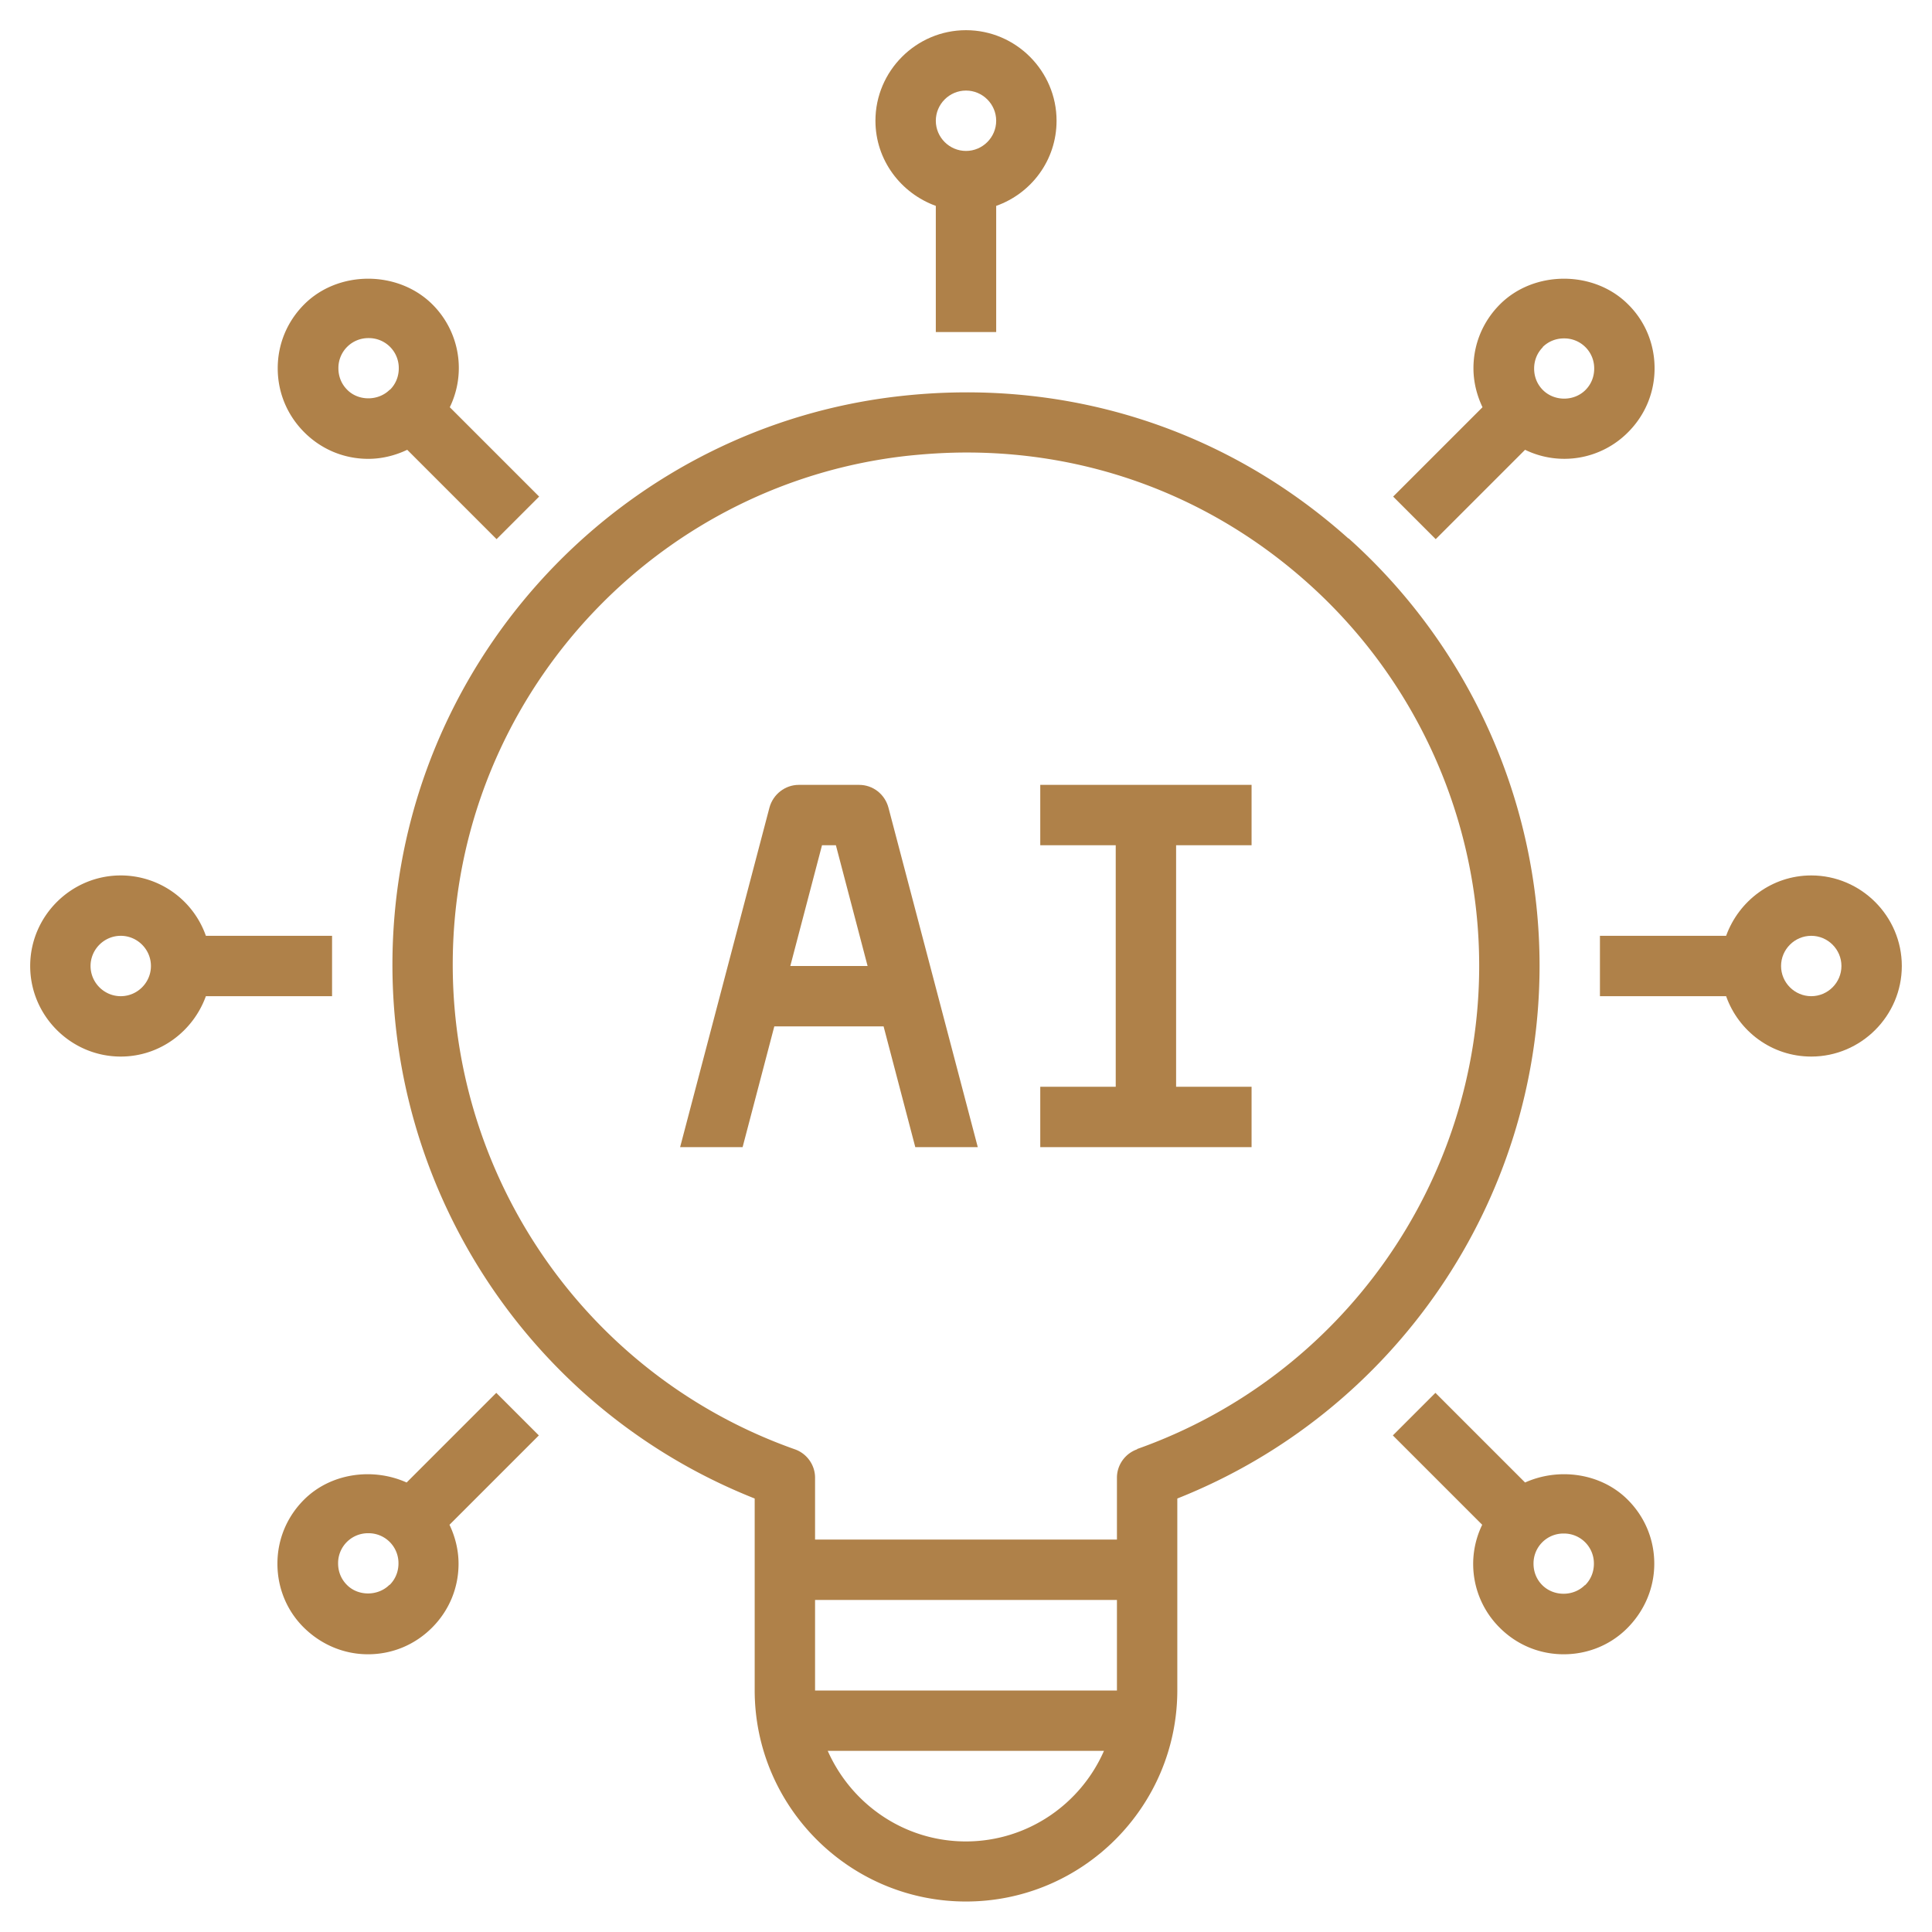
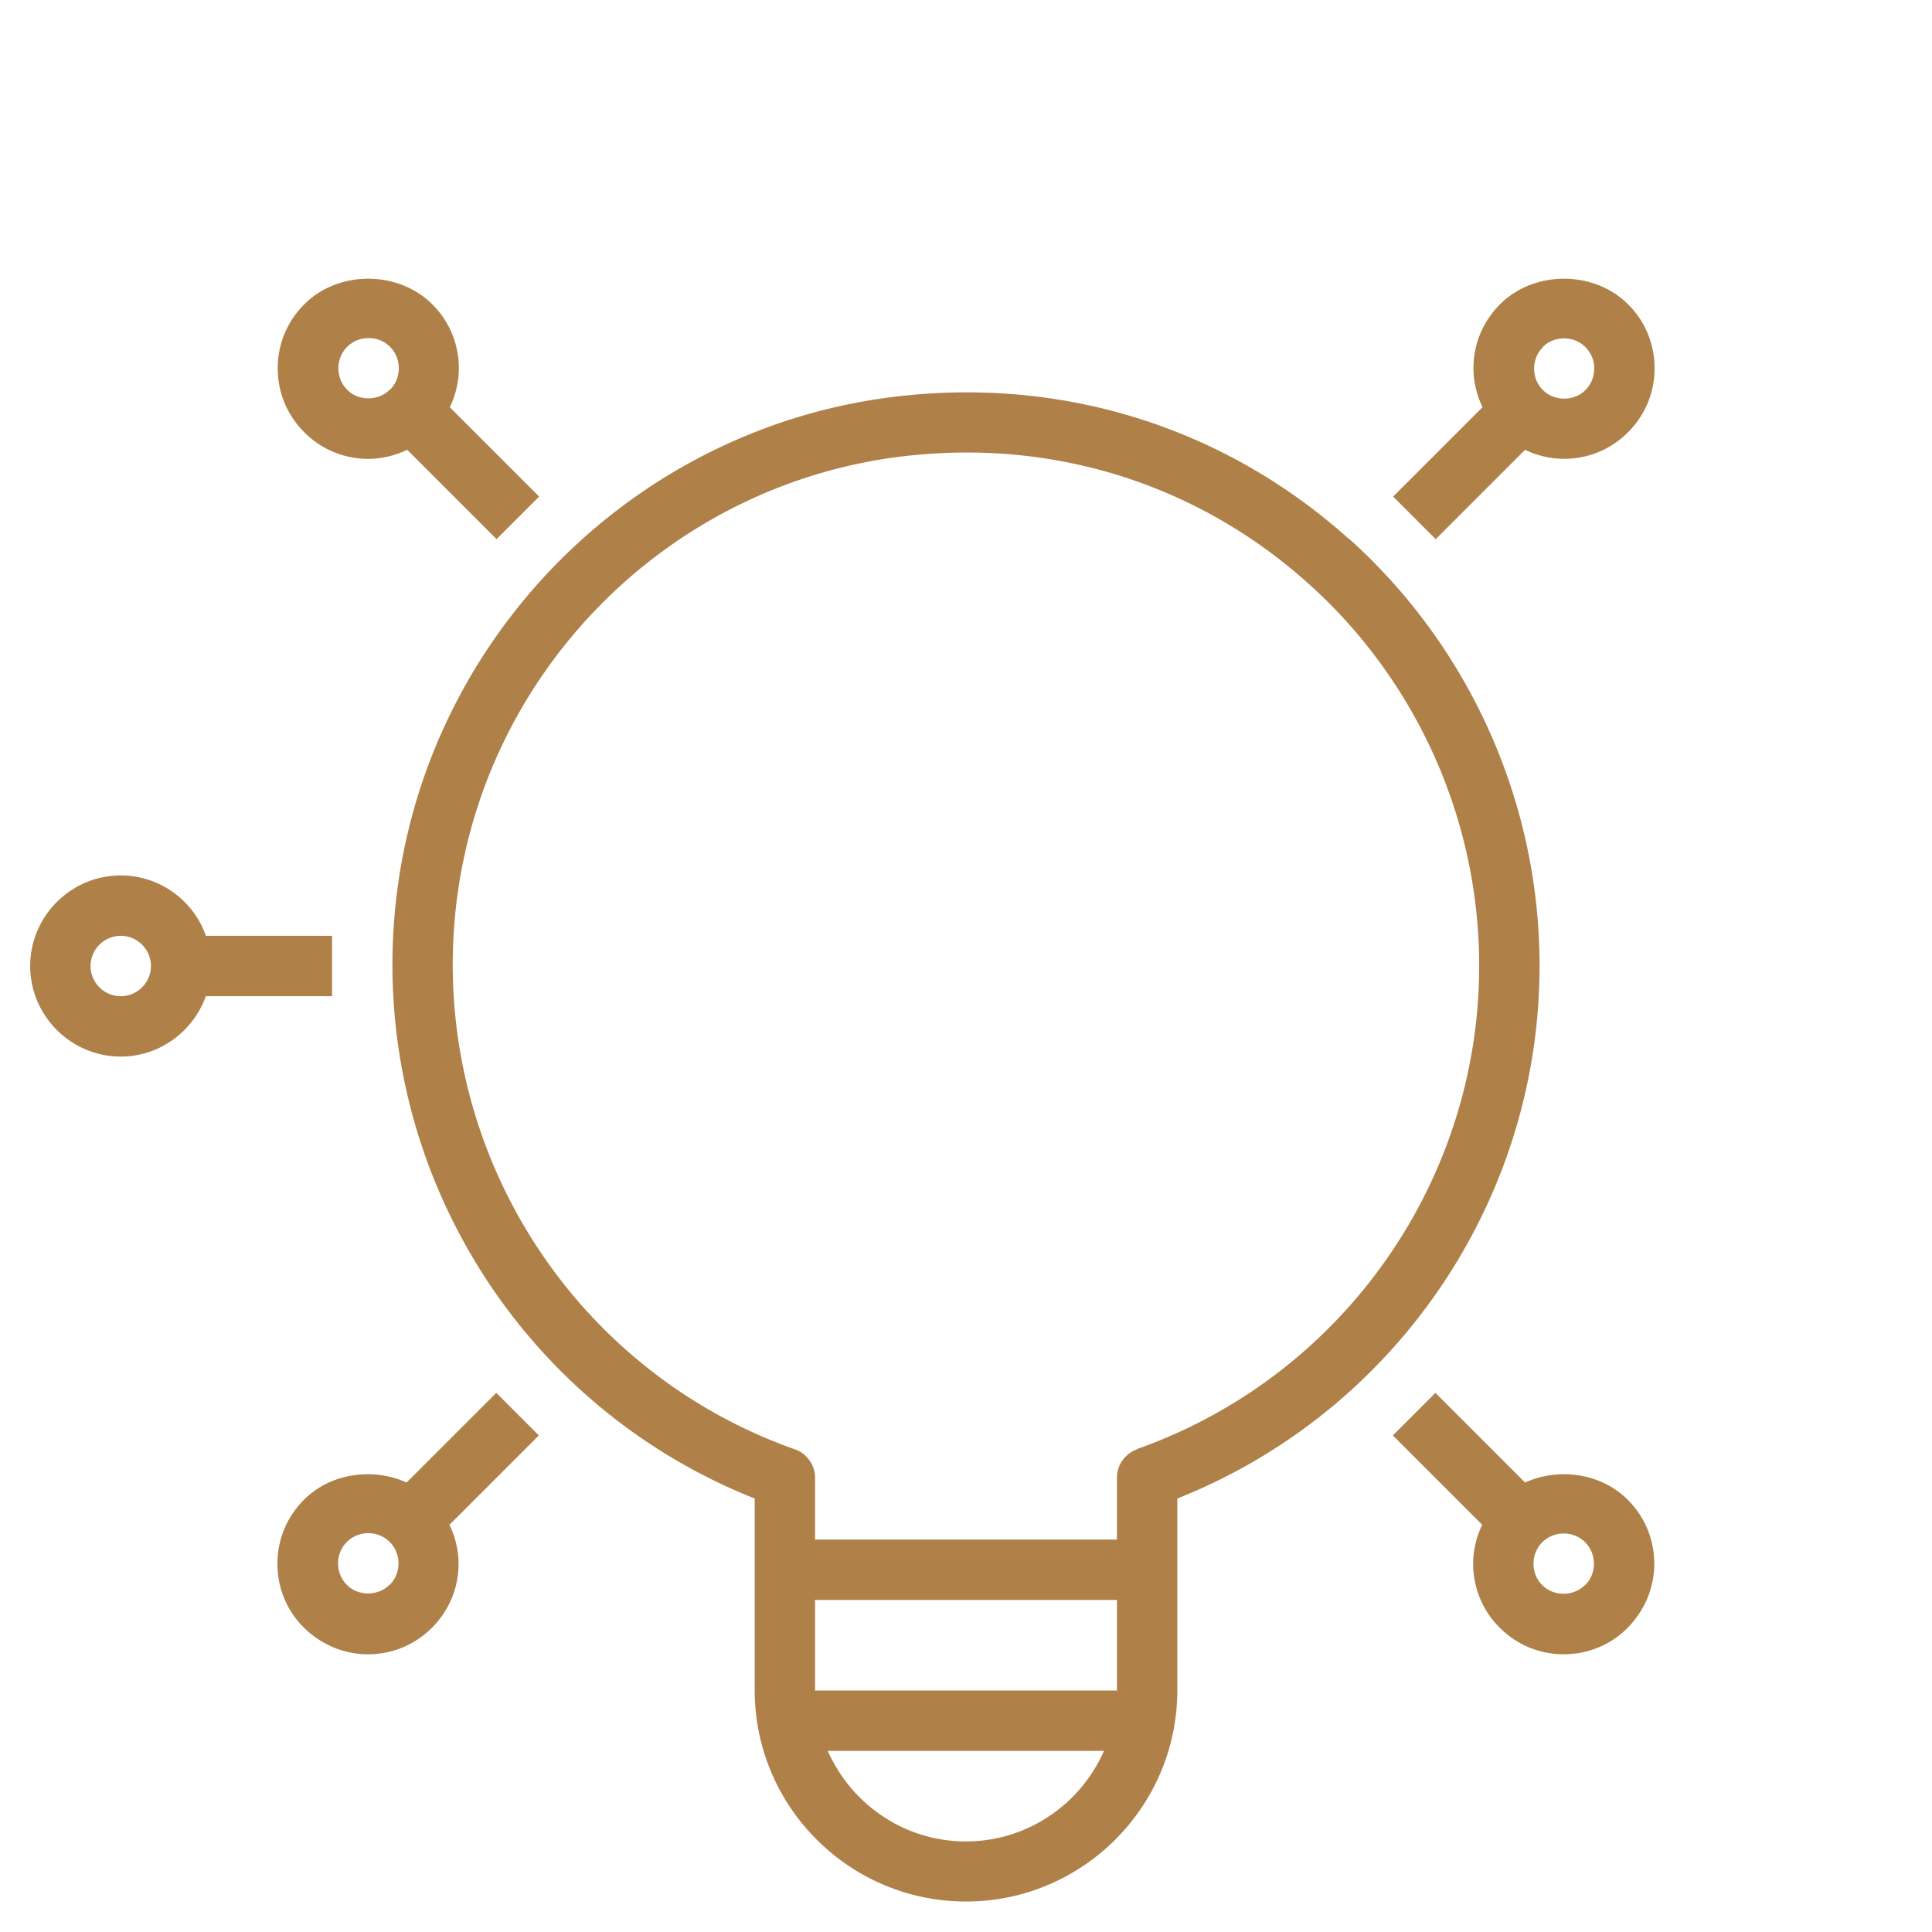
<svg xmlns="http://www.w3.org/2000/svg" width="512" height="512" x="0" y="0" viewBox="0 0 64 64" style="enable-background:new 0 0 512 512" xml:space="preserve" class="">
  <g>
-     <path d="M33 11V6.82c1.16-.41 2-1.51 2-2.82 0-1.65-1.35-3-3-3s-3 1.35-3 3c0 1.3.84 2.4 2 2.82V11zm-1-8c.55 0 1 .45 1 1s-.45 1-1 1-1-.45-1-1 .45-1 1-1zM28.46 26h-2c-.45 0-.85.31-.97.75L22.53 38h2.07l1.05-4h3.62l1.05 4h2.07l-2.96-11.25c-.12-.44-.51-.75-.97-.75zm-2.28 6 1.05-4h.46l1.05 4zM34.46 28h2.5v8h-2.5v2h7v-2h-2.5v-8h2.5v-2h-7zM60 29c-1.3 0-2.4.84-2.82 2H53v2h4.18c.41 1.16 1.51 2 2.82 2 1.65 0 3-1.35 3-3s-1.35-3-3-3zm0 4c-.55 0-1-.45-1-1s.45-1 1-1 1 .45 1 1-.45 1-1 1z" fill="#af8149" opacity="1" data-original="#000000" class="" />
    <path d="M44.67 17.84c-4.08-3.65-9.35-5.33-14.84-4.72-8.94.99-15.99 8.23-16.76 17.2-.72 8.4 4.16 16.24 11.93 19.32v6.35c0 3.86 3.14 7 7 7s7-3.14 7-7v-6.35c7.21-2.86 12-9.86 12-17.65 0-5.4-2.31-10.56-6.33-14.16zM32 61c-2.05 0-3.8-1.24-4.58-3h9.15c-.77 1.76-2.53 3-4.58 3zm5-5H27v-3h10zm.67-7.99c-.4.14-.67.52-.67.94V51H27v-2.05c0-.42-.27-.8-.67-.94-7.3-2.58-11.93-9.79-11.27-17.52.69-8.03 6.99-14.5 14.99-15.39.66-.07 1.32-.11 1.97-.11 4.19 0 8.15 1.5 11.31 4.33 3.6 3.22 5.67 7.84 5.67 12.67C49 39.17 44.45 45.6 37.67 48zM11 31H6.82A2.99 2.99 0 0 0 4 29c-1.65 0-3 1.35-3 3s1.35 3 3 3c1.3 0 2.4-.84 2.82-2H11zm-7 2c-.55 0-1-.45-1-1s.45-1 1-1 1 .45 1 1-.45 1-1 1zM50.52 49.11l-2.97-2.97-1.41 1.41 2.96 2.96a2.973 2.973 0 0 0 .58 3.41c.57.57 1.32.88 2.12.88s1.56-.31 2.12-.88.88-1.32.88-2.12-.31-1.55-.88-2.12c-.89-.89-2.29-1.07-3.4-.57zm1.98 3.4c-.38.38-1.03.38-1.41 0-.19-.19-.29-.44-.29-.71a.99.99 0 0 1 1-1 .99.99 0 0 1 1 1c0 .27-.1.52-.29.71zM10.08 10.08c-.57.57-.88 1.32-.88 2.12s.31 1.55.88 2.12 1.32.88 2.12.88c.45 0 .89-.11 1.29-.3l2.96 2.96 1.41-1.41-2.96-2.96a2.973 2.973 0 0 0-.58-3.41c-1.14-1.13-3.11-1.13-4.24 0zm2.83 2.83c-.38.38-1.04.38-1.41 0-.19-.19-.29-.44-.29-.71a.99.99 0 0 1 1-1 .99.99 0 0 1 1 1c0 .27-.1.52-.29.71zM47.56 17.86l2.96-2.96a2.973 2.973 0 0 0 3.41-.58c.57-.57.88-1.32.88-2.12s-.31-1.56-.88-2.12c-1.13-1.13-3.11-1.13-4.24 0-.57.57-.88 1.32-.88 2.12 0 .45.11.89.3 1.29l-2.96 2.96zm3.54-6.36c.19-.19.44-.29.71-.29a.99.99 0 0 1 1 1c0 .27-.1.52-.29.71-.38.38-1.03.38-1.41 0-.19-.19-.29-.44-.29-.71s.1-.52.29-.71zM16.44 46.14l-2.97 2.97c-1.11-.5-2.51-.32-3.4.57-.57.57-.88 1.32-.88 2.12s.31 1.56.88 2.12 1.32.88 2.12.88 1.55-.31 2.12-.88.88-1.32.88-2.12c0-.45-.11-.89-.3-1.29l2.96-2.96zM12.9 52.5c-.38.38-1.04.38-1.41 0-.19-.19-.29-.44-.29-.71a.99.99 0 0 1 1-1 .99.99 0 0 1 1 1c0 .27-.1.52-.29.71z" fill="#af8149" opacity="1" data-original="#000000" class="" />
  </g>
</svg>